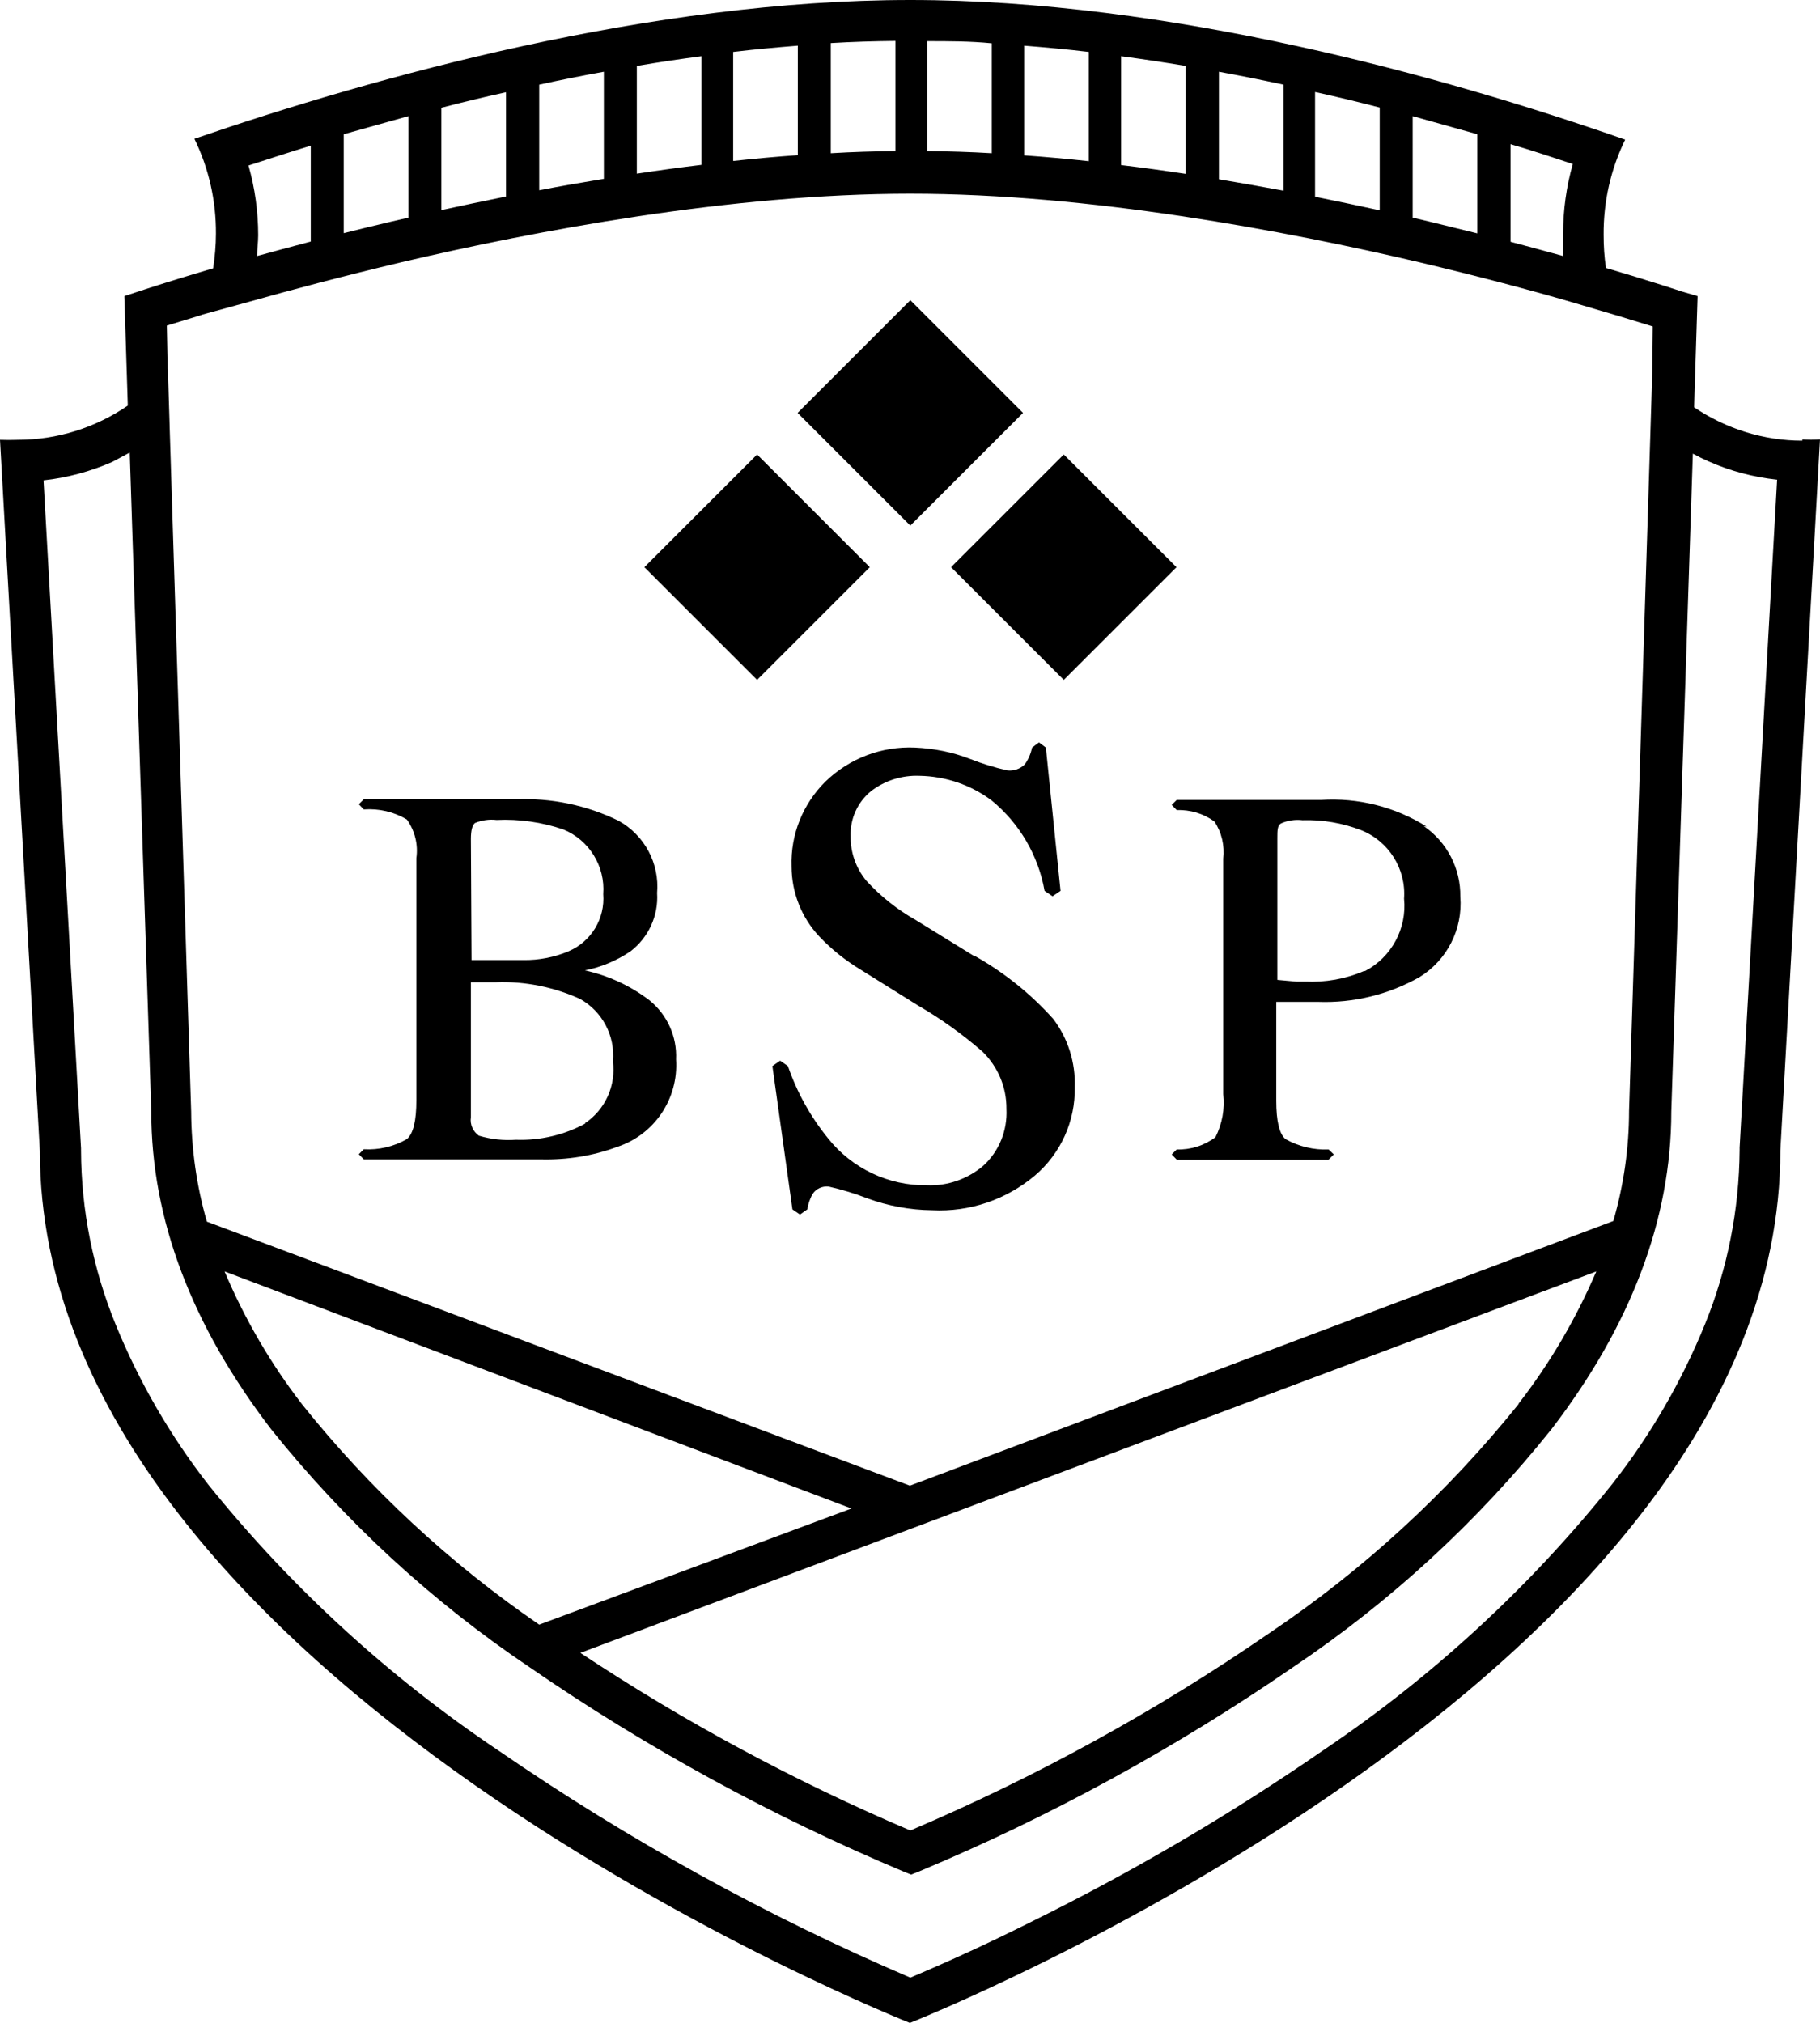
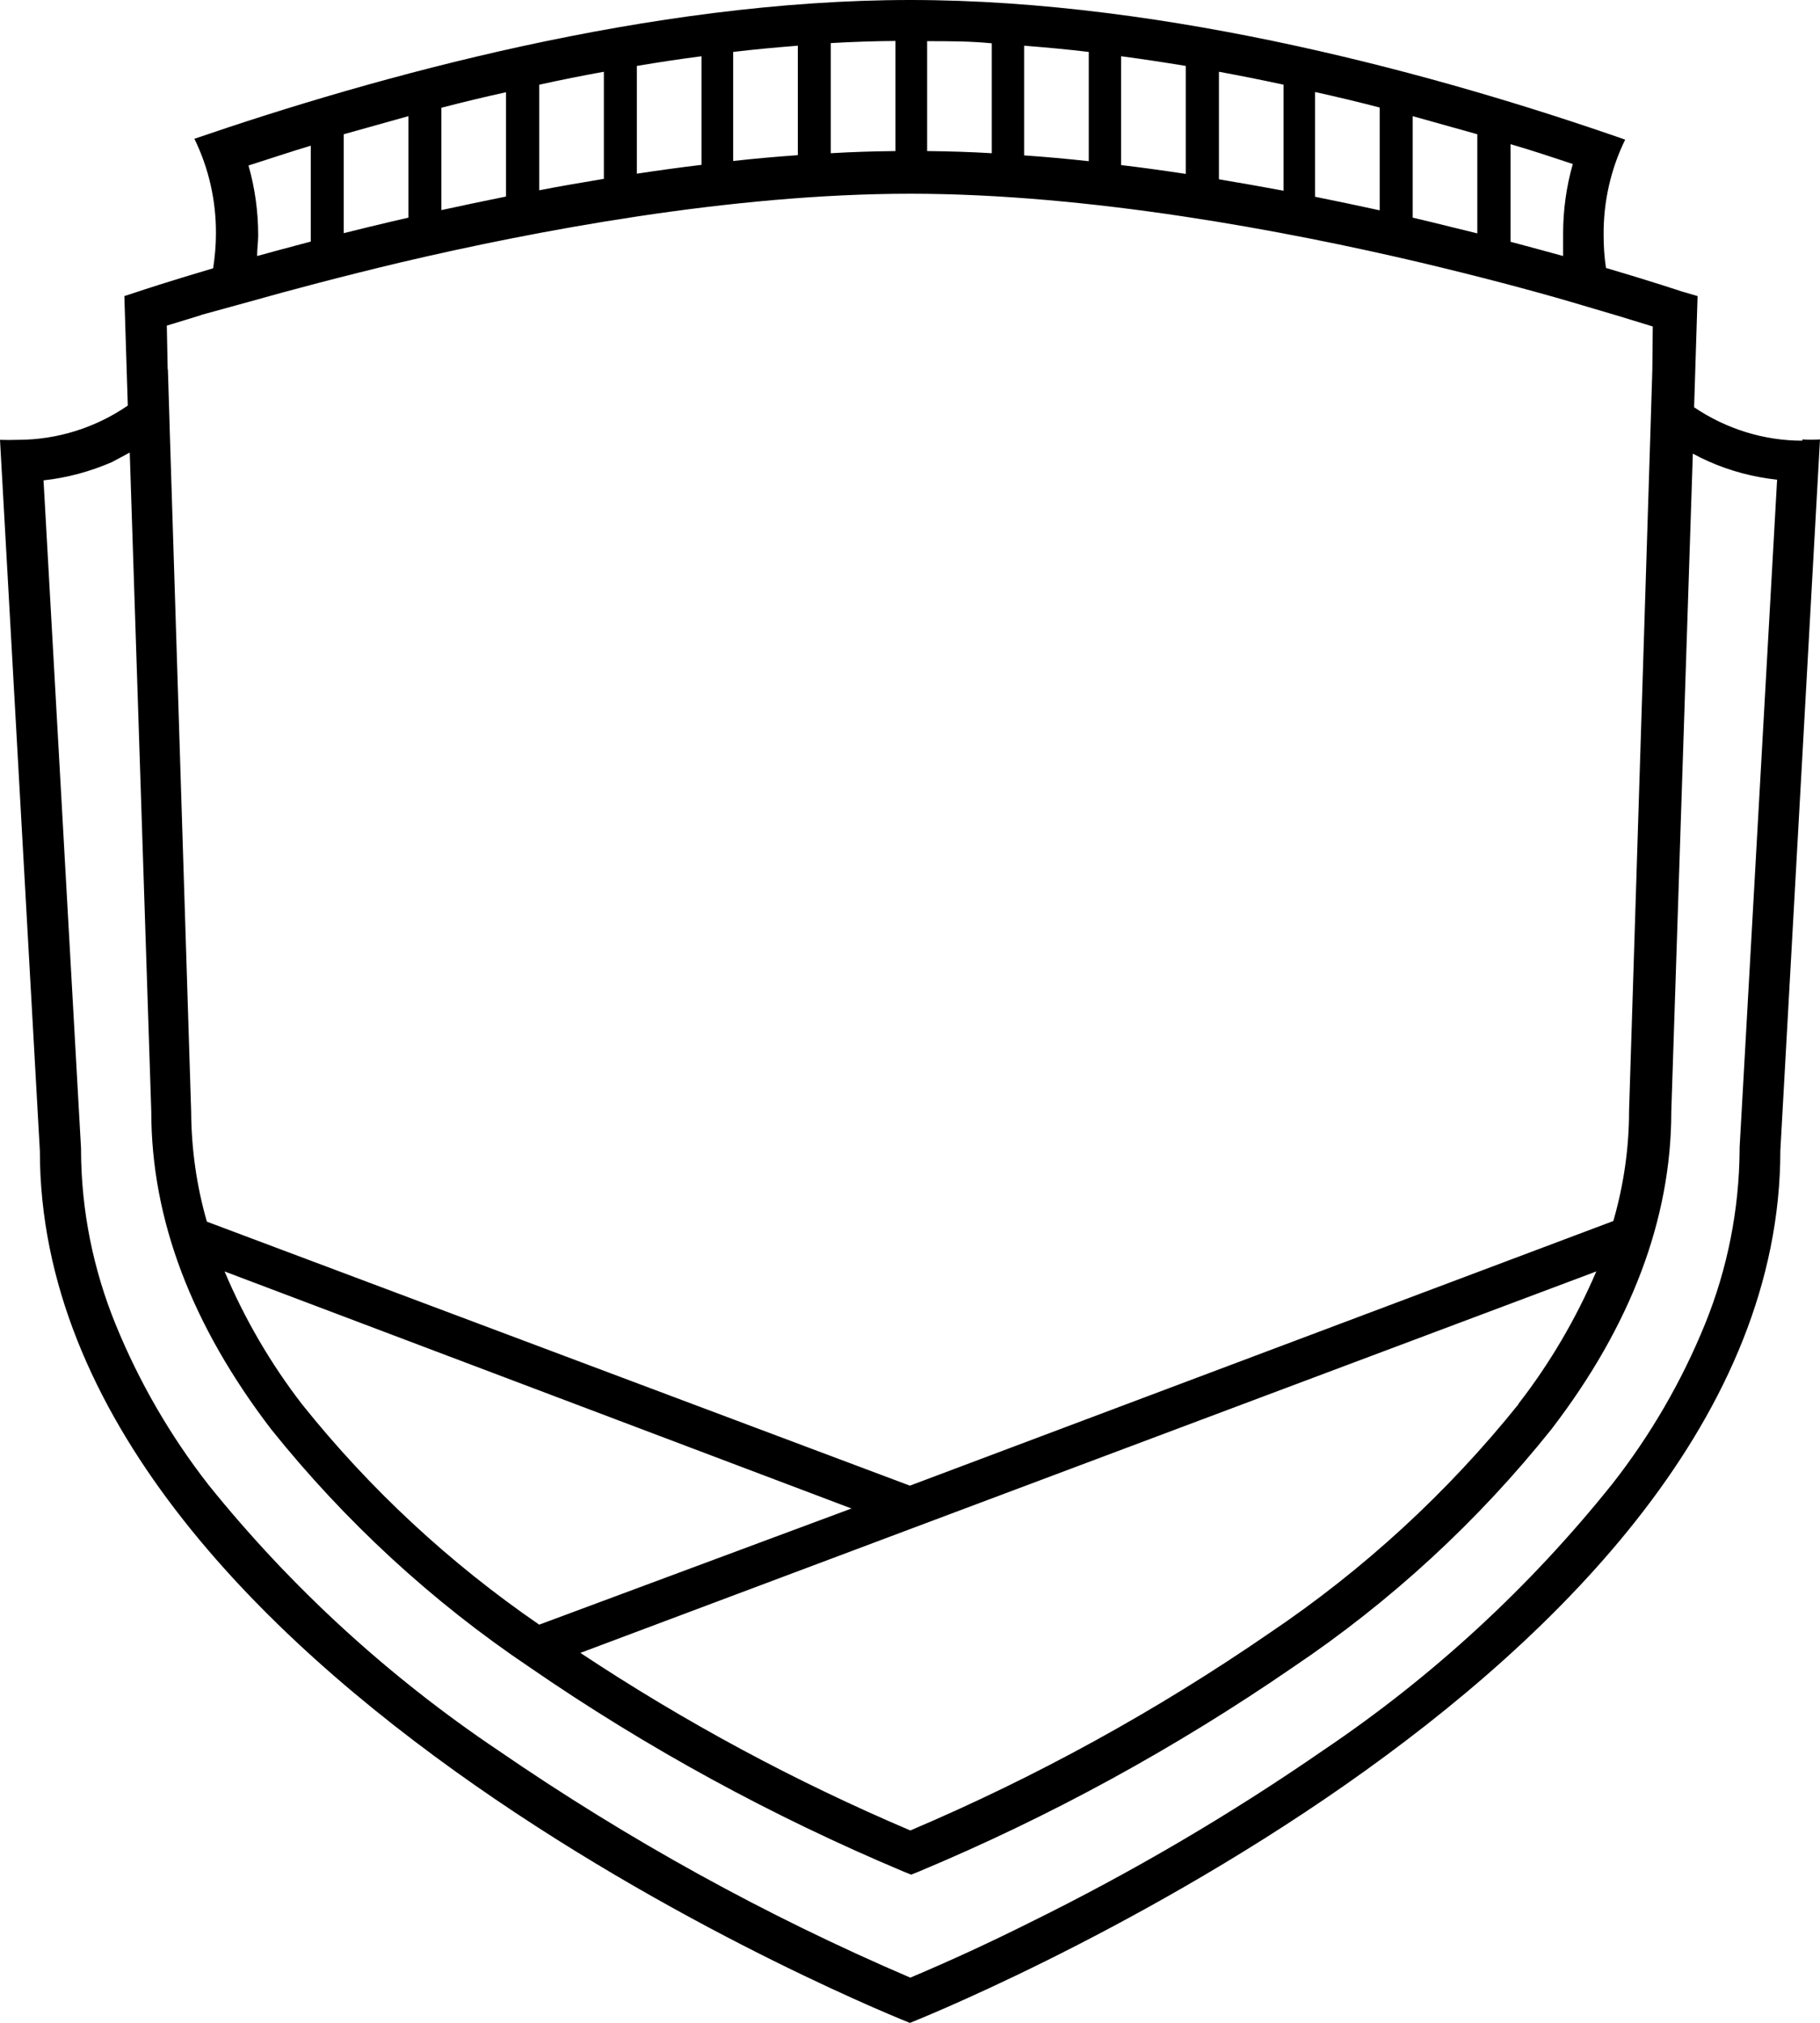
<svg xmlns="http://www.w3.org/2000/svg" viewBox="0 0 84.45 93.87">
-   <path d="M30.14 46.42c-.89-.68-1.91-1.15-3-1.39.76-.15 1.47-.45 2.11-.88.84-.64 1.31-1.66 1.24-2.71.12-1.37-.58-2.68-1.78-3.35-1.49-.73-3.14-1.07-4.8-1h-7.03l-.23.23.23.24c.7-.05 1.4.11 2 .47.37.52.53 1.16.44 1.79v11.24c0 .94-.14 1.54-.44 1.8-.61.35-1.3.51-2 .47l-.23.23.23.24h8.22c1.21.03 2.41-.16 3.54-.58 1.73-.57 2.85-2.24 2.73-4.06.05-1.06-.41-2.07-1.23-2.74Zm-8.1-8.23c.32-.13.66-.18 1-.14 1.05-.05 2.1.1 3.1.44 1.2.49 1.95 1.71 1.85 3 .09 1.13-.55 2.2-1.6 2.65-.66.28-1.38.42-2.1.41h-2.41l-.03-5.62c0-.4.07-.65.19-.74Zm5.09 13.94h.04c-.99.54-2.11.8-3.23.76-.58.04-1.16-.02-1.72-.19-.27-.19-.42-.52-.37-.85v-6.27h1.17c1.34-.05 2.67.22 3.89.77 1.04.58 1.64 1.72 1.53 2.9.15 1.13-.36 2.25-1.31 2.88Zm40.63-10.52c.02-1.31-.62-2.54-1.7-3.28l.14.03c-1.46-.92-3.18-1.35-4.9-1.24h-6.7l-.23.23.23.24c.63-.02 1.24.16 1.75.53.34.51.48 1.12.41 1.73v10.92c.08.69-.05 1.38-.36 2-.52.39-1.15.59-1.8.57l-.23.23.23.24h7.05l.24-.24-.24-.23c-.7.03-1.39-.14-2-.48-.29-.24-.43-.84-.43-1.78v-4.59h1.94c1.65.06 3.28-.34 4.71-1.15 1.28-.79 2.01-2.23 1.89-3.73Zm-4.42 3.45h-.05c-.86.37-1.79.53-2.73.49h-.41l-.88-.08v-6.58c0-.35 0-.58.17-.68.31-.14.66-.19 1-.15.93-.03 1.85.13 2.71.46 1.29.51 2.1 1.8 2 3.18.14 1.38-.58 2.72-1.81 3.36Zm-18.13-.69-2.74-1.69c-.85-.48-1.61-1.09-2.27-1.81-.48-.58-.74-1.31-.73-2.06-.03-.81.32-1.59.95-2.1.64-.49 1.43-.74 2.24-.71 1.21.02 2.39.42 3.36 1.15 1.29 1.06 2.16 2.55 2.45 4.19l.37.25.37-.25-.68-6.65-.32-.24-.32.24c-.06.28-.17.55-.34.78-.21.21-.51.31-.8.28-.59-.13-1.17-.31-1.73-.53-.82-.32-1.68-.49-2.56-.53-1.55-.07-3.05.5-4.16 1.58-1.05 1.04-1.62 2.46-1.57 3.93 0 1.21.46 2.38 1.29 3.26.57.6 1.21 1.11 1.92 1.54l2.66 1.66c1.07.62 2.07 1.34 3 2.15.71.7 1.11 1.65 1.1 2.65.05 1-.34 1.97-1.08 2.64-.72.61-1.65.94-2.6.9-1.79.03-3.49-.78-4.6-2.18-.81-1-1.44-2.13-1.86-3.35l-.36-.25-.36.25.93 6.65.35.24.34-.24c.04-.25.12-.5.25-.72.16-.24.45-.37.74-.34.61.14 1.21.32 1.8.55.96.35 1.98.54 3 .55 1.74.09 3.44-.49 4.77-1.61 1.2-1.02 1.88-2.52 1.85-4.1.04-1.14-.31-2.26-1-3.17-1.04-1.16-2.26-2.14-3.62-2.91M29.9 26.32l5.23-5.23 5.23 5.23-5.23 5.23-5.23-5.23Zm14.23 0 5.23-5.23 5.23 5.23-5.23 5.23-5.23-5.23Zm-7.12-7.16 5.23-5.23 5.23 5.23-5.23 5.23-5.23-5.23Z" />
  <path d="M83.63 20.39v.06c-1.79 0-3.54-.55-5.02-1.55v-.05l.16-5.11-.75-.22s-1.31-.44-3.48-1.08h-.02c-.08-.52-.11-1.03-.11-1.55-.01-1.53.33-3.04 1-4.41C67.02 3.55 54.29 0 42.24 0S17.44 3.55 9.02 6.44c.67 1.37 1.01 2.88 1 4.41 0 .54-.05 1.07-.13 1.6-2.14.63-3.42 1.06-3.45 1.07l-.67.22.16 5.08c-1.5 1.03-3.28 1.59-5.1 1.59-.28.01-.55.01-.83 0l1.85 33c0 24.53 40.37 40.46 40.37 40.46s40.39-15.95 40.39-40.48l1.84-33c-.28.02-.55.02-.83 0h.01ZM72.98 7.61c-.3 1.05-.45 2.14-.45 3.24v1.03c-.75-.21-1.58-.43-2.44-.66V6.69c1 .29 1.92.6 2.89.92Zm-4.43-1.38v4.6c-.72-.18-1.46-.36-2.24-.55-.25-.06-.5-.12-.76-.18V5.39l3 .84Zm-4.53-1.24v4.77c-.96-.21-1.96-.42-3-.63V4.27c1 .22 2 .46 3 .72Zm-4.46-1.06v4.92c-.97-.18-1.98-.36-3-.53V3.33c.98.18 1.98.38 3 .6Zm-4.54-.87v5.01c-.99-.15-1.99-.29-3-.41V2.61c.98.13 1.98.28 3 .45Zm-4.5-.65v5.07c-1-.11-2-.2-3-.27V2.12c1 .08 2 .17 3 .29Zm-4.5-.4v5.1c-1-.06-2.01-.09-3-.1v-5.1c1 0 2 0 3 .1Zm-4.47-.11v5.11c-.99.01-1.99.04-3 .1V2c1-.06 2-.09 3-.1Zm-4.53.22V7.2c-1 .07-2 .16-3 .27V2.41c1-.12 2-.21 3-.29Zm-4.47.49v5.04c-1.01.12-2.01.26-3 .41v-5c1-.17 2-.32 3-.45Zm-4.53.72V8.3c-1.02.17-2.03.34-3 .53v-4.9c1-.22 2-.42 3-.6Zm-4.54.95v4.84c-1.04.21-2.04.42-3 .63V5c1-.26 2-.5 3-.72Zm-4.53 1.11v4.71c-.26.06-.53.12-.78.18-.77.18-1.5.36-2.22.54V6.23l3-.84Zm-4.53 1.37v4.45c-.88.23-1.72.46-2.49.67 0-.33.05-.65.05-.96 0-1.1-.15-2.19-.45-3.24 1-.32 1.93-.63 2.89-.92Zm-5.07 7.85 2.22-.61c1.91-.54 4.32-1.18 7.05-1.83 6.18-1.45 15.28-3.18 23.62-3.18s17.45 1.73 23.62 3.18c2.74.65 5.15 1.29 7 1.83l2.23.66 1.6.49-.02 2.01-.08 2.6-1 31.79c0 1.73-.25 3.45-.73 5.11L42.22 68.94 9.6 56.69c-.48-1.66-.72-3.38-.73-5.11l-1-31.81v-.04l-.08-2.6h-.01l-.04-2.02 1.6-.49ZM74.07 59c-.94 2.19-2.15 4.26-3.61 6.14v.02c-3.3 4.11-7.2 7.69-11.57 10.63-5.23 3.6-10.81 6.67-16.65 9.15-5.34-2.27-10.47-5.03-15.31-8.24L74.07 59ZM25.02 75.39c-4.15-2.85-7.86-6.29-11-10.22-1.46-1.89-2.67-3.97-3.6-6.17l29.09 11-14.49 5.39Zm55.7-22.13v.1c-.02 2.77-.56 5.51-1.6 8.07-1.08 2.66-2.53 5.16-4.3 7.42C71 73.63 66.48 77.8 61.4 81.22c-4.34 3-8.9 5.67-13.63 8-1.82.91-3.66 1.76-5.53 2.55-6.7-2.87-13.09-6.4-19.1-10.53-5.08-3.41-9.62-7.56-13.46-12.33-1.77-2.27-3.22-4.77-4.31-7.44-1.05-2.57-1.6-5.31-1.61-8.08v-.1l-1.74-31c1.1-.12 2.17-.41 3.18-.85l.82-.44 1 30.59c0 5 1.88 9.92 5.56 14.73 3.42 4.27 7.46 8 12 11.05 5.44 3.75 11.26 6.92 17.35 9.48l.35.14.35-.14c6.1-2.55 11.91-5.73 17.36-9.48 4.54-3.05 8.59-6.78 12-11.05 3.69-4.81 5.56-9.76 5.56-14.73l1-30.54c.24.13.48.25.73.36 1.01.45 2.08.73 3.18.85l-1.74 31Z" />
</svg>